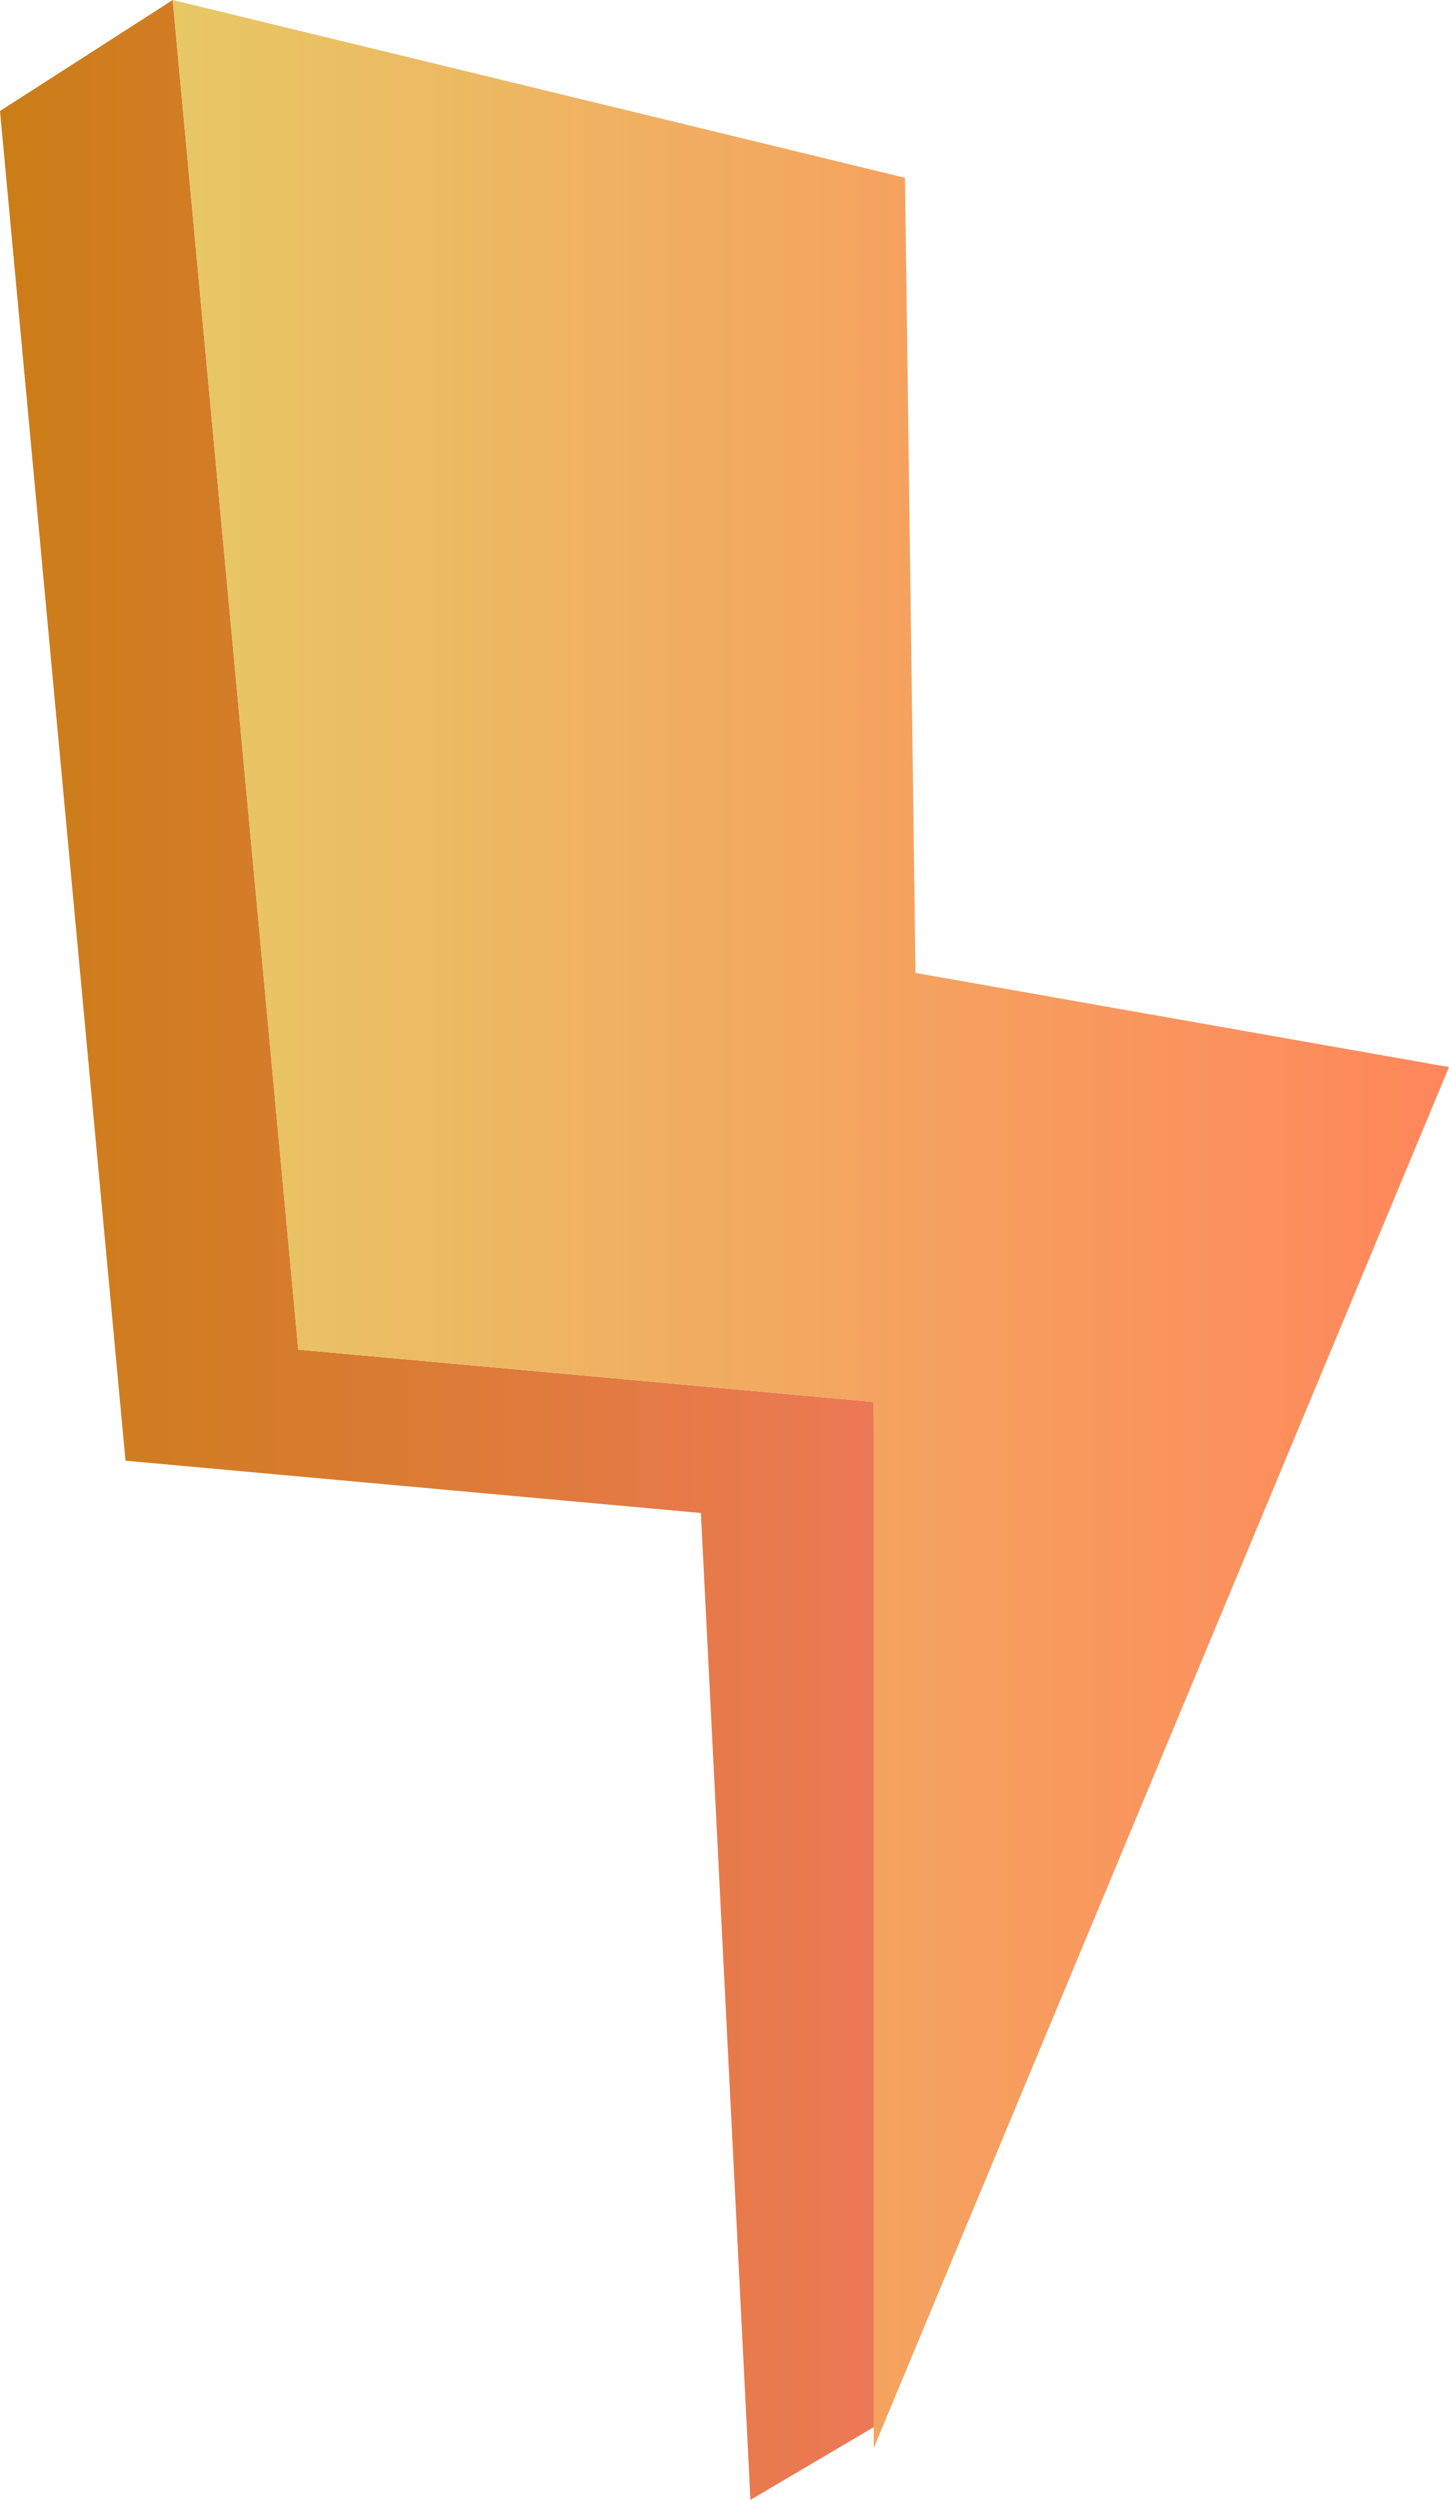
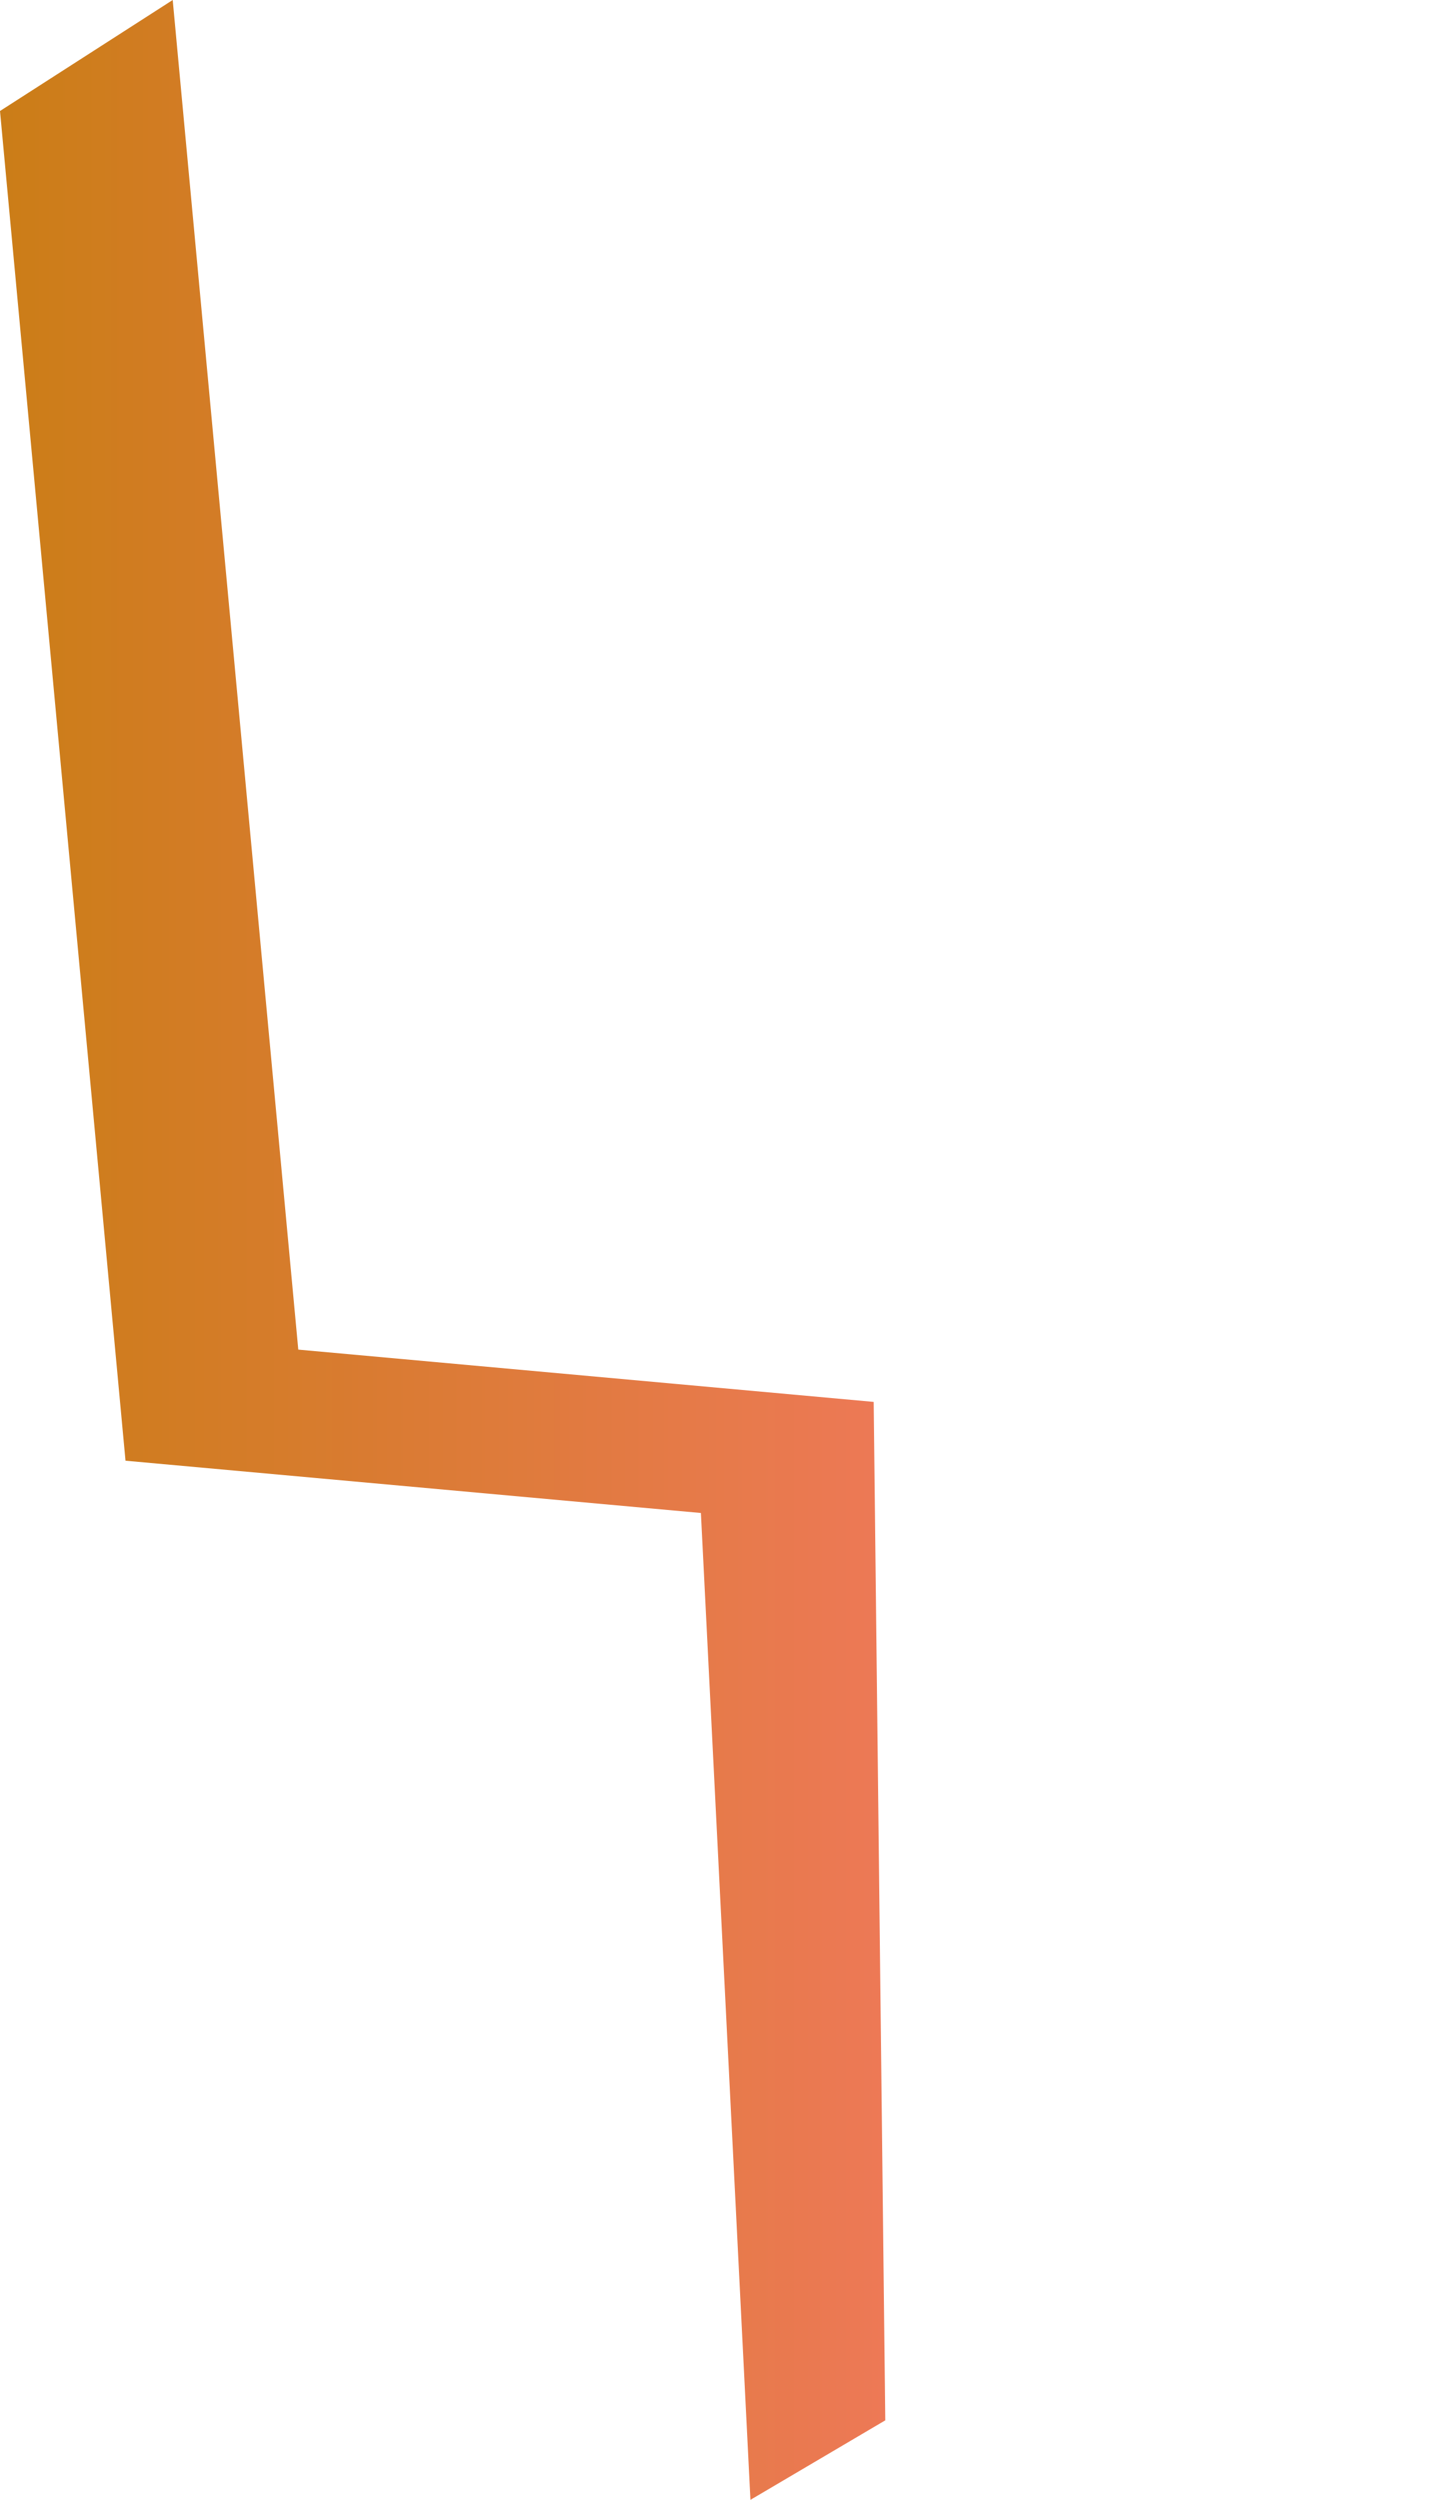
<svg xmlns="http://www.w3.org/2000/svg" id="Layer_1" viewBox="590.99 308.73 179.88 310.31">
  <defs>
    <style>      .st0 {        fill: url(#linear-gradient1);      }      .st1 {        fill: url(#linear-gradient);      }    </style>
    <linearGradient id="linear-gradient" x1="590.99" y1="463.88" x2="700.89" y2="463.88" gradientUnits="userSpaceOnUse">
      <stop offset="0" stop-color="#cb7d17" />
      <stop offset="1" stop-color="#ed7956" />
    </linearGradient>
    <linearGradient id="linear-gradient1" x1="612.43" y1="460.67" x2="770.87" y2="460.67" gradientUnits="userSpaceOnUse">
      <stop offset="0" stop-color="#e7c865" />
      <stop offset="1" stop-color="#ff865b" />
    </linearGradient>
  </defs>
  <polygon class="st1" points="590.99 322.51 606.57 490.05 678 496.54 684.15 619.04 700.89 609.17 699.45 482.75 628.02 476.26 612.43 308.73 590.99 322.51" />
-   <polygon class="st0" points="612.43 308.73 628.02 476.26 699.45 482.75 699.45 612.62 770.87 441.19 704.64 429.5 703.34 330.8 612.43 308.73" />
</svg>